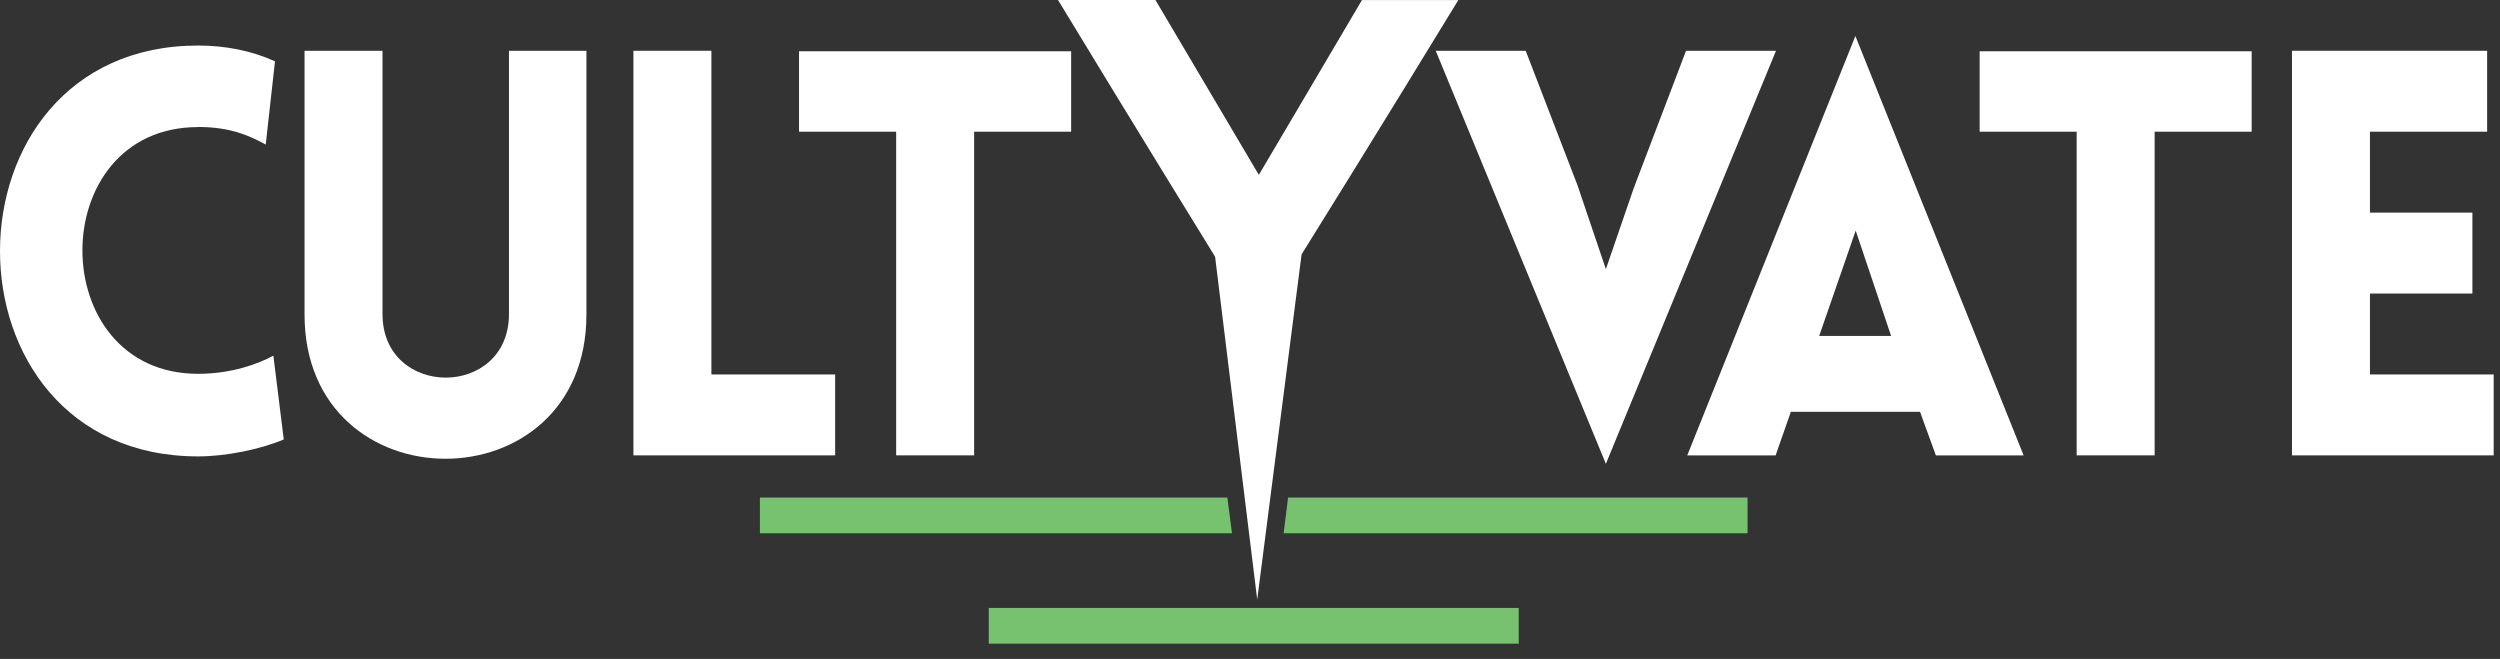
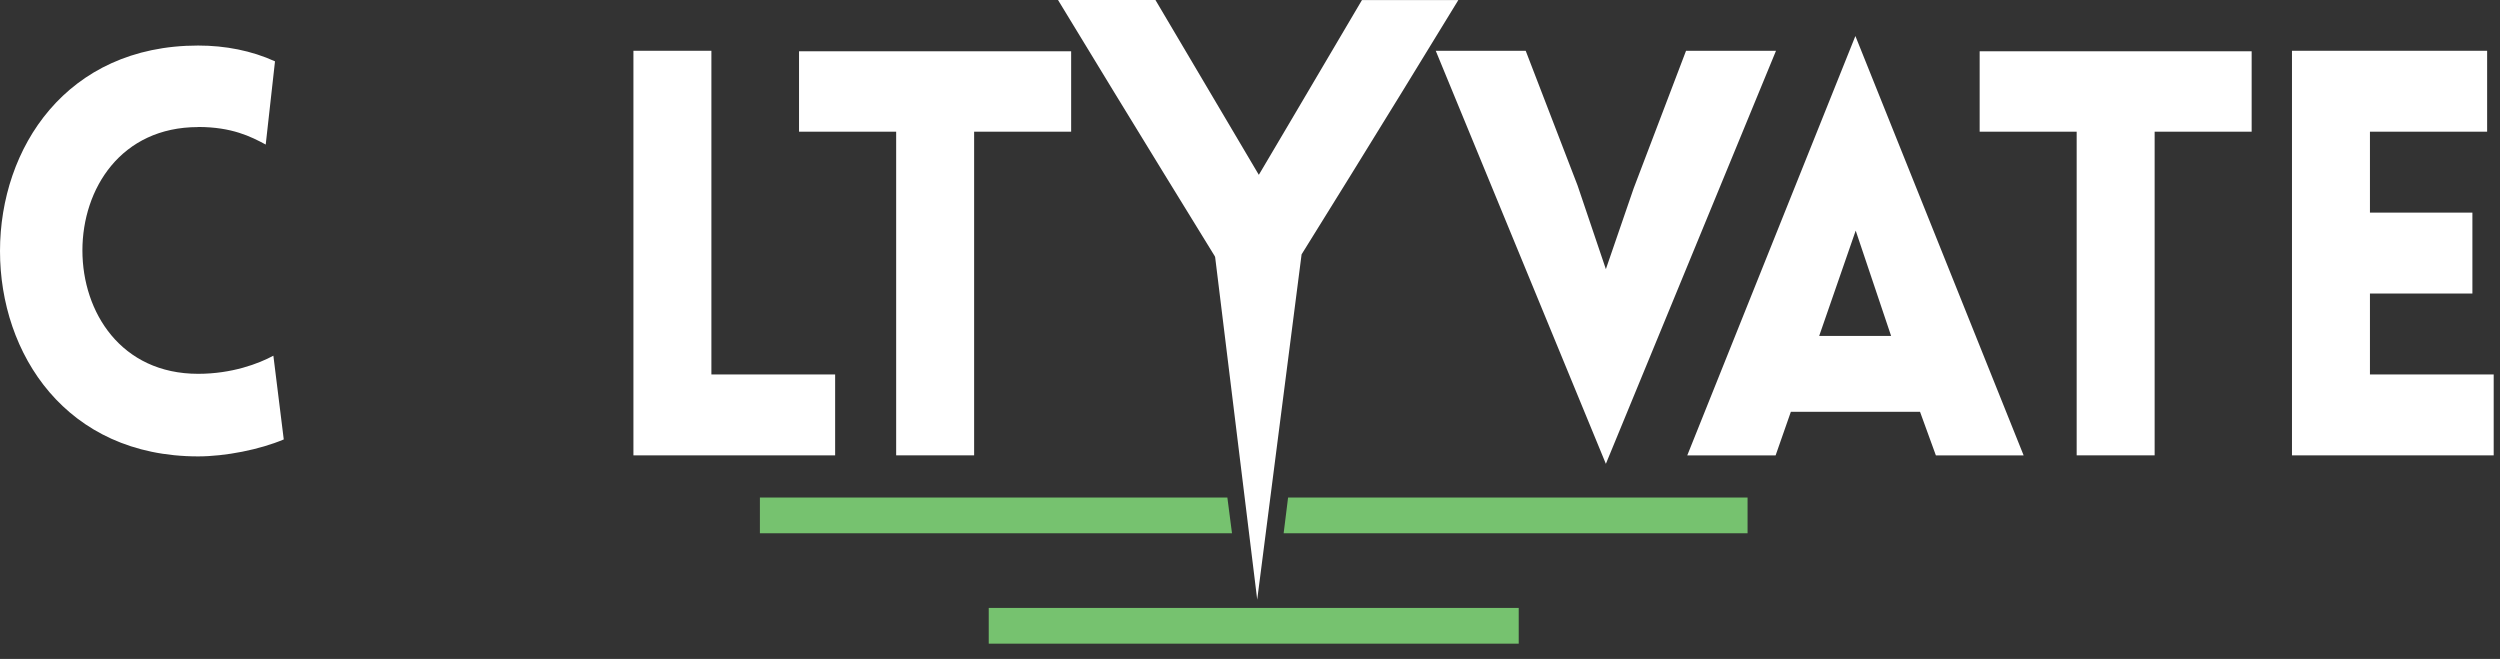
<svg xmlns="http://www.w3.org/2000/svg" width="129" height="34" viewBox="0 0 129 34" fill="none">
  <rect x="0" y="0" width="129" height="34" fill="#333333" stroke="none" />
  <path d="M70.279 0C67.459 4.791 65.065 8.837 65.065 8.837L64.956 9.021L64.846 8.837C64.846 8.837 62.364 4.64 59.621 0H54.594C58.518 6.471 62.64 13.147 62.681 13.217L62.702 13.271L64.872 30.94L67.162 13.126C67.204 13.061 71.325 6.444 75.249 0.005H70.274L70.279 0Z" fill="white" />
  <path d="M78.366 33.213H51.019V31.371H78.366V33.213ZM63.332 25.673H39.211V27.515H63.571L63.332 25.673ZM66.465 25.673L66.236 27.515H90.174V25.673H66.47H66.465Z" fill="#76C26F" />
  <path d="M10.224 6.557C2.262 6.557 2.262 19.289 10.224 19.289C11.967 19.289 13.347 18.765 14.106 18.354L14.642 22.675C13.404 23.199 11.629 23.55 10.224 23.55C-3.421 23.55 -3.395 2.35 10.224 2.35C11.629 2.35 12.982 2.614 14.19 3.165L13.711 7.459C12.951 7.049 11.967 6.552 10.224 6.552" fill="white" />
-   <path d="M15.714 16.227V2.62H19.737V16.2C19.737 20.58 26.263 20.58 26.263 16.2V2.62H30.26V16.227C30.26 26.154 15.714 26.154 15.714 16.227Z" fill="white" />
  <path d="M36.708 2.62V19.322H43.093V23.497H32.685V2.62H36.708Z" fill="white" />
  <path d="M46.242 23.496V6.795H41.23V2.646H55.271V6.795H50.265V23.496H46.242Z" fill="white" />
  <path d="M74.084 2.62H78.726L81.401 9.566L82.863 13.888L84.299 9.712L87 2.62H91.642L82.863 23.934L74.084 2.62Z" fill="white" />
  <path d="M95.738 1.858L104.419 23.497H99.891L99.074 21.25H92.408L91.622 23.497H87.063L95.738 1.858ZM97.581 17.334L95.754 11.9L93.87 17.334H97.586H97.581Z" fill="white" />
  <path d="M107.156 23.496V6.795H102.15V2.646H116.185V6.795H111.179V23.496H107.156Z" fill="white" />
  <path d="M118.266 23.497V2.62H128.336V6.795H122.289V10.971H127.576V15.146H122.289V19.322H128.674V23.497H118.266Z" fill="white" />
</svg>